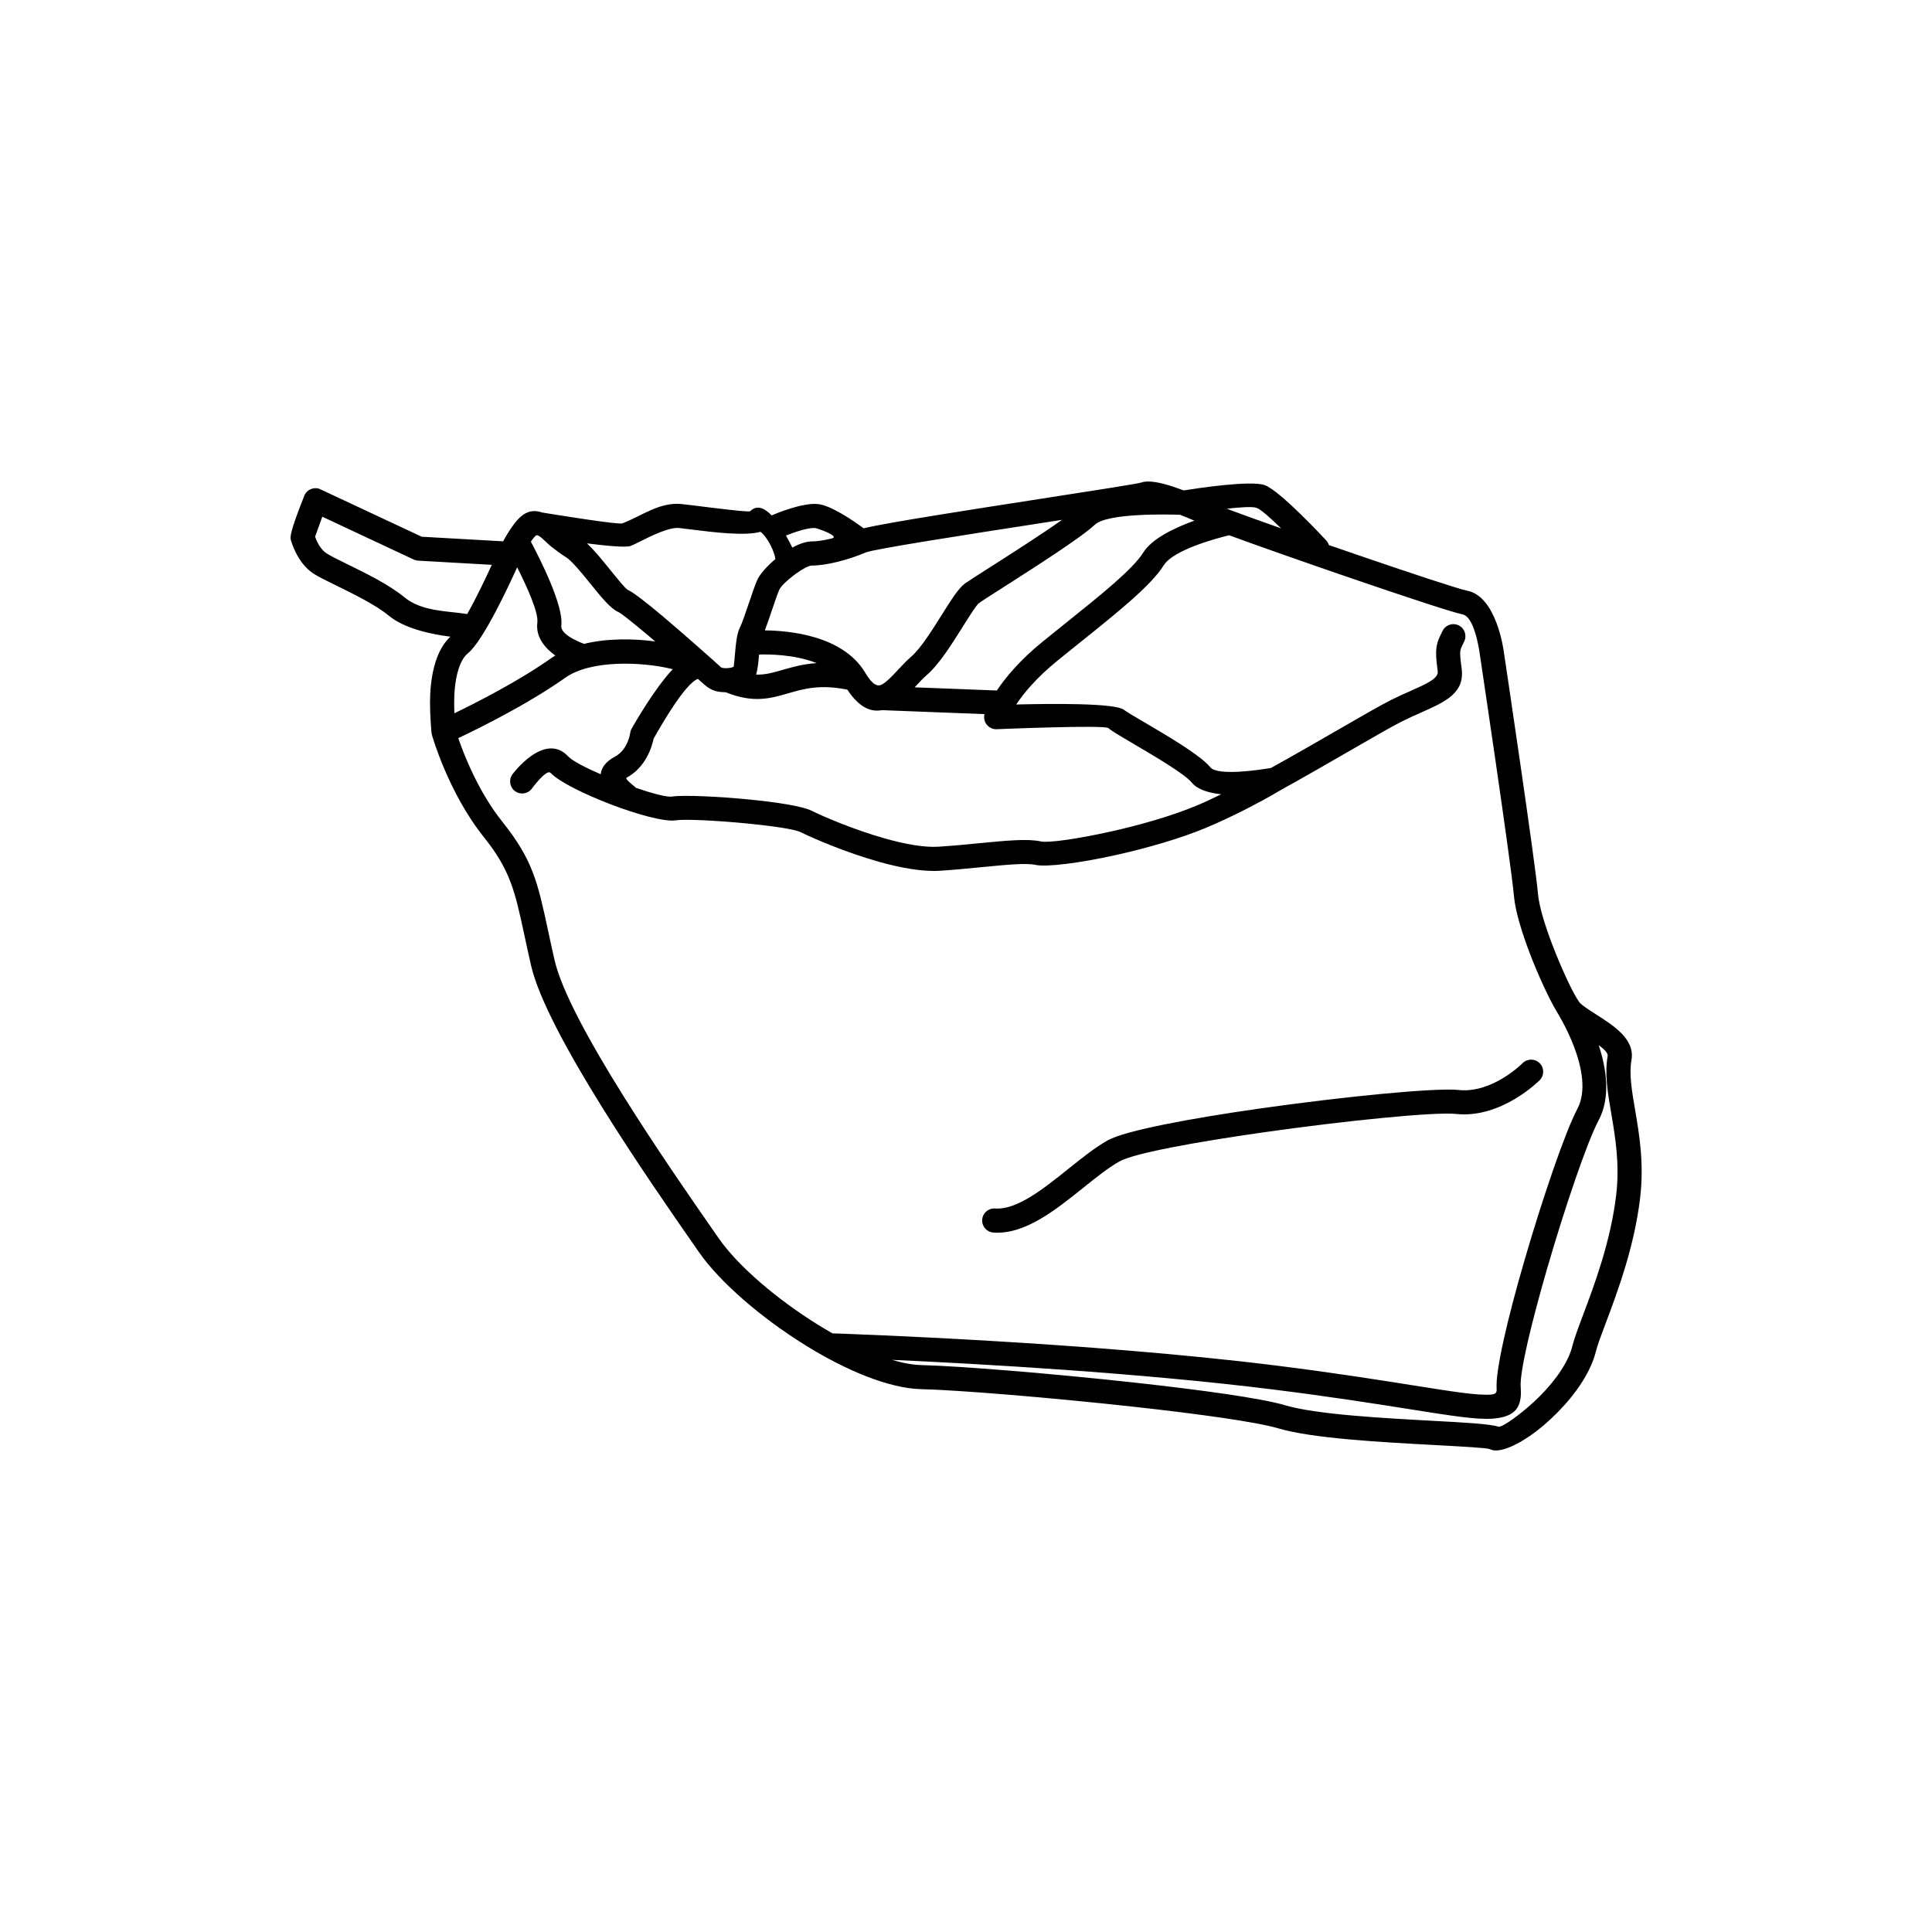
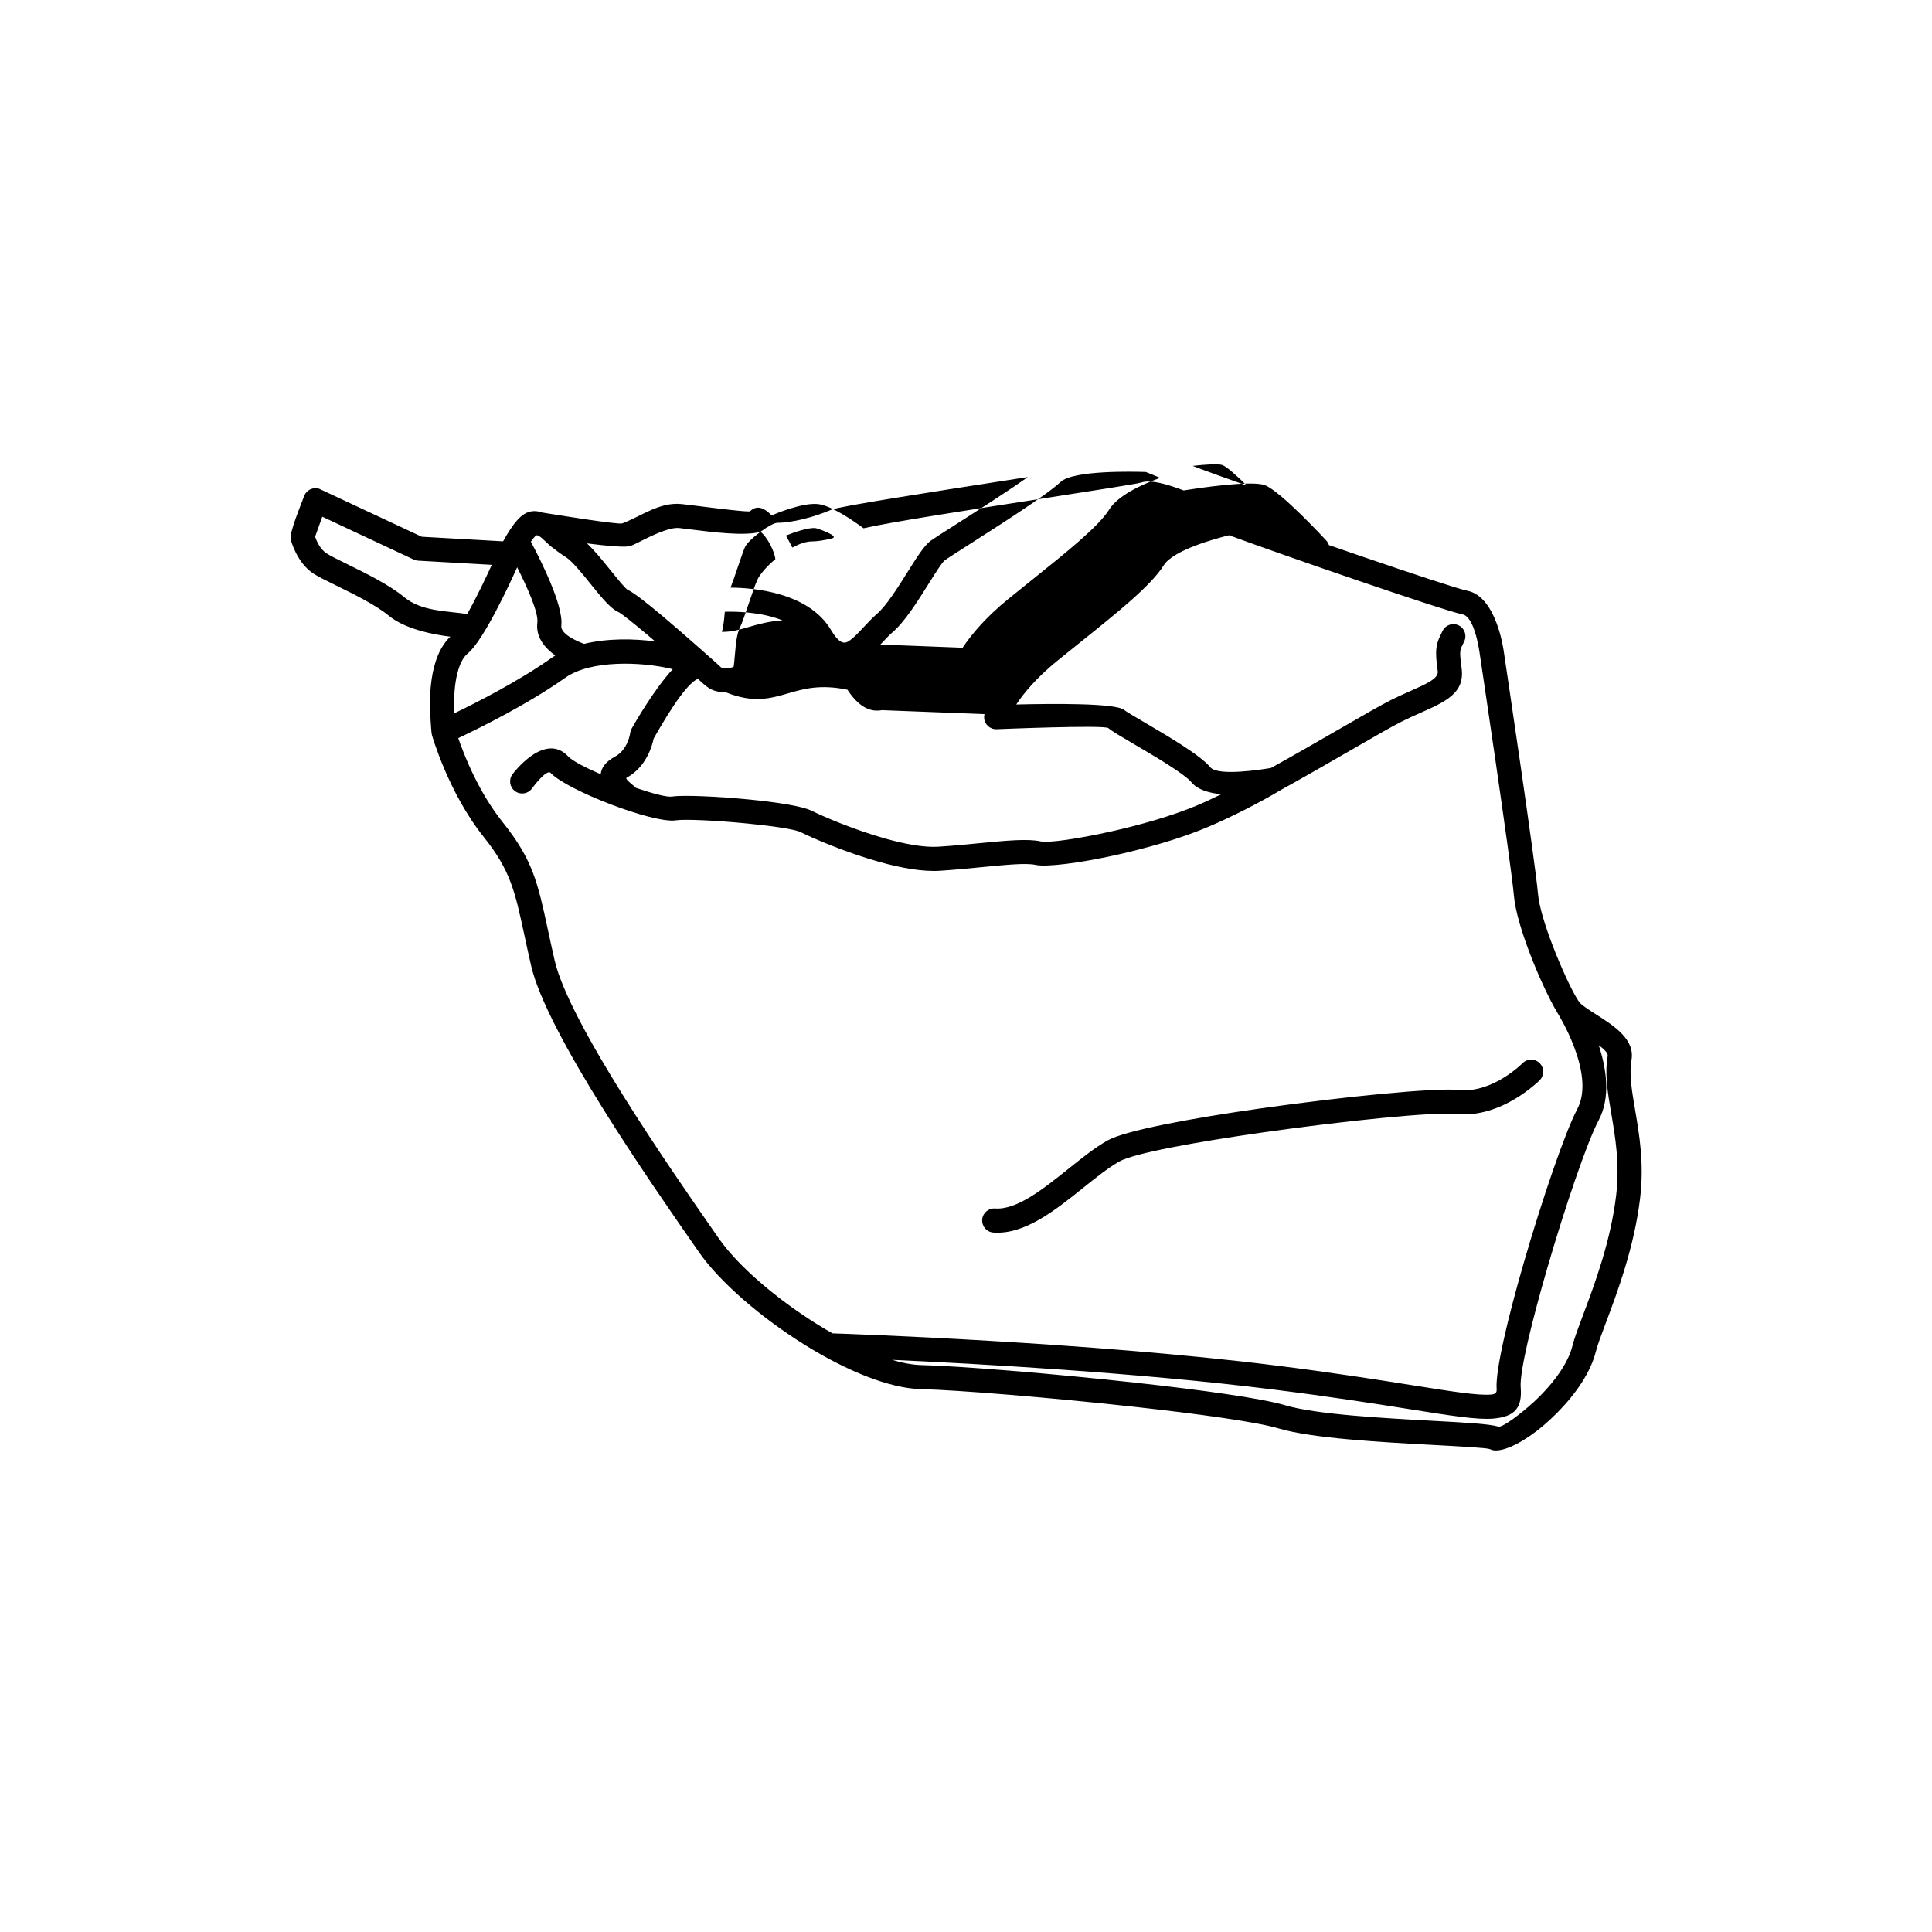
<svg xmlns="http://www.w3.org/2000/svg" xml:space="preserve" width="84.667mm" height="84.667mm" version="1.1" style="shape-rendering:geometricPrecision; text-rendering:geometricPrecision; image-rendering:optimizeQuality; fill-rule:evenodd; clip-rule:evenodd" viewBox="0 0 8466.66 8466.66">
  <defs>
    <style type="text/css">
   
    .fil0 {fill:black;fill-rule:nonzero}
   
  </style>
  </defs>
  <g id="Слой_x0020_1">
-     <path class="fil0" d="M2777.73 3444.19c3.24,2.47 6.11,5.25 8.61,8.26 73.53,25.21 136.69,41.85 159.1,38.32 46.32,-7.31 199.72,-0.7 340.19,13.14 118.5,11.67 231.35,29.16 270.92,48.95 44.25,22.13 182.28,82.64 324.8,122.51 83.55,23.37 167.6,39.34 231.91,35.15 64.65,-4.21 124.31,-10.02 179.11,-15.36 115.62,-11.24 211.21,-20.55 268.14,-7.89 33.33,7.41 159.76,-10.36 307.94,-43.38 126.35,-28.16 265.77,-67.74 374.59,-113.08 32.42,-13.51 69.11,-30.54 108.64,-50.05 -54.57,-5.84 -103.73,-20.51 -129.1,-51.32 -31.84,-38.66 -163.08,-115.7 -256.89,-170.76 -52.22,-30.65 -93.8,-55.06 -108.48,-67.9 -16.99,-14.86 -488.29,4.81 -489.64,4.86 -29.11,1.14 -53.64,-21.53 -54.78,-50.64 -0.21,-5.37 0.39,-10.58 1.7,-15.52l-449.86 -17.37c-49.69,9.3 -100.09,-12.33 -151.09,-89.73 -119.59,-24.43 -191.7,-3.57 -256.26,15.11 -82.78,23.98 -155.57,45.02 -277.09,-3.86 -62.14,-0.49 -80.91,-21.58 -121.52,-58.52 -56.94,20.55 -161.26,203.74 -194.24,261.79 -6.53,31.92 -32.46,125.04 -118.59,171.42 -8.76,4.72 31.78,35.79 31.89,35.87zm-559.23 -1096.03c1.15,-2.27 2.45,-4.48 3.93,-6.57 18.22,-30.01 39.92,-60.72 61.21,-78.73 30.64,-25.93 61.51,-27.72 92.87,-16.76 64.1,10.47 333.49,53.94 350.47,47.57 82.77,-31 163.1,-94.96 260.46,-84.72 20.34,2.13 37.08,4.24 56.33,6.65 91.06,11.4 238.58,29.87 243.69,24.76 29.23,-29.23 62.63,-14.38 94.07,18.22 21.25,-9.12 133.57,-55.67 200.9,-49.84 59.33,5.14 158.89,74.39 201.92,106.27 112.74,-26.13 466.85,-81.05 767.19,-127.62 234.34,-36.33 435.24,-67.49 450.5,-72.94 30.24,-10.81 83.28,-0.27 141.12,19.01 14.39,4.8 29.27,10.11 44.24,15.71 59.94,-9.59 294.01,-44.96 354.86,-23.23 68.72,24.53 269.45,242.17 270.02,242.79 5.41,5.92 9.22,12.73 11.44,19.91 47.97,16.61 96.76,33.42 144.83,49.87 219.29,75.06 422.34,142.39 461.68,150.25 128.43,25.68 159.16,260.49 160.26,269.23 5.28,35.34 137.18,917.73 149.44,1058.79 4.83,55.71 31.46,141.16 63.61,225.18 37.46,97.89 81.24,191.28 107.07,233.91 0.68,0.92 1.34,1.88 1.96,2.86 0.05,0.08 1.57,2.45 4.18,6.79 1.78,2.65 3.43,4.98 4.95,6.93 9.98,12.83 39.33,31.57 71.13,51.88 80.62,51.48 172.89,110.41 156.8,201.04 -10.87,61.26 1.58,134.31 15.83,217.86 18.63,109.28 40.06,235.03 22.1,386.73 -25.49,215.32 -99.8,413 -150.71,548.44 -20.1,53.49 -36.38,96.79 -43.47,125.17 -5.12,20.48 -12.7,41.69 -22.27,63.23 -43.12,97.02 -126.67,191.77 -206.91,260.02 -79.5,67.65 -162.56,110.64 -210.1,109.62 -4.41,0.02 -8.89,-0.5 -13.36,-1.64 -3.48,-0.88 -7.37,-2.26 -11.79,-4.23 -13.14,-5.57 -117.49,-11.22 -250.51,-18.41 -225.05,-12.16 -528.05,-28.56 -675.41,-72.36 -96.82,-28.77 -352.87,-63.86 -634.25,-94.88 -367.49,-40.51 -774.97,-73.67 -931,-77.13 -142.82,-3.17 -331.7,-82.97 -508.34,-192.49 -193.68,-120.07 -375.65,-277.28 -466.57,-408.21l-23.15 -33.3c-185.98,-267.35 -644.53,-926.52 -712.29,-1222.27 -11.59,-50.56 -20.87,-93.71 -29.27,-132.77 -41.57,-193.28 -61.21,-284.56 -177.99,-430.53 -156.21,-195.26 -227.11,-446.65 -227.29,-447.37l-0.18 -0.73c-0.91,-3.38 -1.46,-6.73 -1.7,-10.08 -1.12,-11.9 -6.51,-72.01 -6.51,-132.96 0,-42.76 3.94,-111.41 23.57,-174.36 13.31,-42.74 33.98,-83.01 65.59,-112.64 -74.84,-9.21 -198.3,-32.86 -269.95,-92.06 -57.21,-47.27 -153.8,-94.62 -228.8,-131.39 -42.86,-21.01 -79.29,-38.87 -100.66,-52.61 -74.8,-48.08 -100.21,-149.68 -100.28,-149.97 -7.19,-28.79 46.4,-155.26 58.78,-189.75 9.81,-27.39 40,-41.64 67.39,-31.83l448.15 209.67 356.46 20.15c4.24,-7.73 8.85,-15.86 13.76,-24.13zm107.9 25.58c39.83,74.66 144.32,280.66 133.45,367.64 -4.63,37.06 68.82,68.64 99.72,80.22 102.39,-25.06 217.41,-23.12 311.74,-10.69l-35.05 -29.63c-61.52,-51.62 -113.58,-93.58 -125.77,-98.81 -34.5,-14.78 -75.5,-65.56 -119.92,-120.56 -40.27,-49.87 -83.9,-103.9 -112,-121.29 -22.23,-13.75 -43.24,-29.99 -63.85,-45.91 -21.34,-16.48 -56.38,-59.88 -67.92,-46.53 -6.64,6.69 -13.58,15.6 -20.4,25.56zm151.26 596.08c-165.99,117.18 -379.54,222.47 -469.39,264.89 25.91,75.41 89.09,236.44 194.16,367.77 132.72,165.89 154.01,264.84 199.07,474.35 8.57,39.87 18.05,83.9 28.87,131.13 63.11,275.42 513.5,922.87 696.17,1185.47l23.15 33.3c83.39,120.08 253.15,266.04 435.15,378.87 21.02,13.03 42.16,25.6 63.31,37.62 68.32,2.26 1122.05,38.32 1943.01,140.93 251.7,31.46 450.38,62.99 601.26,86.94 175.5,27.85 283.76,45.03 341.8,40.39 19.43,-1.55 25.74,-8.58 24.53,-23.77 -6.33,-79.14 49.03,-312.86 120,-557.64 80.12,-276.37 180.6,-570.54 233.6,-670.27 82.47,-155.18 -88.6,-423.67 -89.08,-424.43 -1.02,-1.6 -1.94,-3.24 -2.76,-4.91 -30.67,-51.74 -77.32,-150.4 -115.77,-250.88 -35.18,-91.93 -64.47,-187.39 -70.23,-253.7 -12.36,-142.22 -148.4,-1051.16 -148.78,-1053.78 -5.58,-42.62 -27.49,-169.85 -76.16,-179.58 -43.44,-8.68 -251.57,-77.52 -474.92,-153.97 -210,-71.88 -434.71,-150.92 -548.36,-192.92 -54.71,13.41 -244.12,64.02 -286.26,131.44 -55.42,88.68 -201.85,206.1 -364.49,336.49 -34.31,27.5 -69.3,55.56 -100.06,80.55 -95.03,77.22 -150.49,145.4 -181.9,193.24 149.9,-3.87 437.54,-7.05 473.09,24.05 7.43,6.49 45.07,28.59 92.34,56.34 100.58,59.03 241.29,141.63 285.01,194.72 33.04,40.13 223.17,10.27 265.83,2.99 101.68,-56.26 205.66,-116.28 295.72,-168.27 101.69,-58.7 185.93,-107.33 231.17,-129.95 28.62,-14.3 57.11,-26.97 83.62,-38.75 71.8,-31.91 124.52,-55.34 120.26,-86.65 -6.76,-49.61 -8.9,-77.6 -5.61,-102.61 3.69,-28.07 12.32,-45.34 27.09,-74.89 13.01,-26.02 44.67,-36.58 70.69,-23.57 26.02,13.01 36.58,44.67 23.57,70.69 -9.7,19.4 -15.37,30.75 -16.77,41.41 -1.8,13.74 0.14,34.76 5.61,74.91 14.91,109.39 -68.57,146.51 -182.26,197.03 -24.7,10.97 -51.23,22.77 -79.08,36.69 -42.58,21.29 -125.59,69.2 -225.79,127.05 -92.37,53.32 -199.15,114.97 -303.58,172.67 -97.08,58.03 -226.13,123.49 -330.93,167.16 -114.03,47.51 -260.05,88.97 -392.37,118.46 -161.57,36.01 -306.71,53.76 -353.42,43.38 -40.54,-9.01 -128.78,-0.42 -235.48,9.95 -57.85,5.63 -120.8,11.76 -182.41,15.78 -77.28,5.04 -173.16,-12.71 -266.65,-38.87 -149.88,-41.92 -296.57,-106.33 -343.8,-129.95 -26.92,-13.46 -126.12,-27.57 -234.14,-38.21 -133.42,-13.15 -275.19,-20.04 -313.73,-13.96 -48.13,7.59 -168.89,-25.55 -284.02,-69.54 -114.24,-43.65 -228.27,-99.6 -264.44,-138.18 -18.07,-19.28 -81.82,68.03 -82,68.28 -17.12,23.63 -50.16,28.91 -73.79,11.79 -23.63,-17.12 -28.91,-50.16 -11.79,-73.79 0.39,-0.54 140.13,-189.9 244.48,-78.62 18.06,19.26 74.25,48.64 142.47,78.14 2.56,-27.05 19.88,-54.32 63.35,-77.73 56.81,-30.59 65.95,-103.31 65.97,-103.51 1,-7.45 3.52,-14.33 7.19,-20.37 10.19,-18.06 98.01,-172.01 179.13,-258.76l-9.26 -2.26c-126.37,-29.89 -349.13,-39.68 -461.19,39.42zm-44.26 -97.3c-45.46,-32.72 -86.48,-80.48 -78.55,-143.96 5.7,-45.61 -47.18,-160.94 -88.48,-242.54 -29.91,66.67 -147.15,321.34 -216.3,377.32 -18.86,15.27 -32.03,41.5 -41.15,70.8 -15.48,49.66 -18.59,106.87 -18.59,142.94 0,16.91 0.41,33.46 1,48.67 97.99,-47.21 281.15,-140.38 425.57,-242.33 5.37,-3.79 10.88,-7.42 16.5,-10.9zm4239.08 1786.57c20.66,-20.66 54.16,-20.66 74.82,0 20.66,20.66 20.66,54.16 0,74.82 -0.47,0.47 -166.74,169.18 -366.59,147.76 -91.76,-9.83 -482.59,29.24 -843.71,80.63 -295.07,41.99 -566.82,91.38 -631.02,127.33 -48.23,27.01 -102.2,70.28 -158.15,115.12 -124.29,99.63 -257.54,206.44 -394.54,196.66 -29.11,-2.05 -51.04,-27.32 -48.99,-56.43 2.05,-29.11 27.32,-51.04 56.43,-48.99 95.96,6.85 212.37,-86.46 320.96,-173.5 59.79,-47.92 117.47,-94.16 172.61,-125.04 76.46,-42.82 362.04,-96.21 667.82,-139.73 367.9,-52.36 770.34,-91.7 869.75,-81.05 148.88,15.95 280.24,-117.21 280.61,-117.58zm333.52 -79.04c34.21,103.74 53.02,229.15 -0.23,329.35 -50.31,94.68 -147.51,380.19 -225.74,650.03 -67.88,234.14 -121.16,453.73 -115.86,520.02 7.12,89 -24.09,129.65 -121.69,137.45 -69.33,5.55 -182.75,-12.45 -366.6,-41.63 -146.32,-23.22 -339.06,-53.81 -597.54,-86.12 -588.5,-73.55 -1293.49,-112.75 -1669.56,-129.85 47.35,14.02 91.65,22.2 131.06,23.07 159.88,3.55 571.68,36.89 940.52,77.55 286.44,31.57 548.96,67.85 652.43,98.6 135.75,40.35 431.43,56.35 651.03,68.22 137.11,7.4 246.04,13.32 282.76,25.54l0.16 0.03c-0.09,-0.05 -0.09,-0.06 0.04,-0.03l0.48 0.13c14.21,1.98 66.76,-33.06 128.72,-85.79 70.24,-59.75 142.73,-141.21 178.81,-222.4 6.66,-14.99 12.12,-30.47 16.07,-46.29 8.33,-33.35 25.72,-79.6 47.19,-136.73 48.97,-130.29 120.45,-320.44 144.51,-523.64 16.19,-136.74 -3.86,-254.35 -21.28,-356.55 -15.92,-93.34 -29.83,-174.96 -15.83,-253.82 2.11,-11.87 -14.94,-28.76 -39.45,-47.14zm-4958.55 -1889.2c39.71,-69.77 82.75,-160.86 107.81,-215.61l-322.82 -18.25c-6.54,-0.43 -13.13,-2.02 -19.43,-4.96l-400.61 -187.67 -31.57 87.93c6.98,19.62 22.77,55.06 50.45,72.85 18,11.57 51.05,27.78 89.92,46.83 80.47,39.45 184.09,90.25 249.88,144.61 76.74,63.4 183.77,60.1 276.37,74.27zm1525.88 -376.69c-33.33,-2.88 -95.17,19.34 -129.05,32.83 10.52,18.38 19.95,36.53 27.86,52.59 30.45,-16.34 60.8,-26.96 85.85,-26.96 23.5,0 54.51,-4.92 87.41,-13.01 38.5,-9.46 -64.91,-44.83 -72.07,-45.45zm-240.82 16.4c-67.53,19.33 -208.7,1.67 -301.56,-9.96 -25.05,-3.14 -46.65,-5.86 -54.25,-6.65 -44.69,-4.7 -124.91,35.58 -172.29,59.38 -17.05,8.57 -30.64,15.4 -40.63,19.14 -20.33,7.62 -104.18,-0.15 -191.48,-11.21 33.13,31.04 67.81,73.99 100.53,114.51 35.78,44.3 68.81,85.2 79,89.56 23.23,9.96 84.16,57.81 152.23,114.93 76.04,63.79 261.1,227.29 254.69,223.73 9.94,7.26 46.23,4.26 56.48,-2.18 1.24,-6.13 3.59,-32.43 6,-59.57 3.68,-41.56 7.53,-84.57 21.74,-113 8.98,-17.97 24.63,-64.05 39.71,-108.55 12.76,-37.61 25.17,-74.18 34.91,-96.92 11.46,-26.76 43.09,-62.36 80.24,-93.39 -2.34,-31.04 -35.68,-99.13 -65.32,-119.82zm150.09 187.49c-1.07,0.86 -2.17,1.69 -3.32,2.47 -31.51,23.68 -58.13,49.61 -64.55,64.59 -7.93,18.52 -19.81,53.51 -32.01,89.48 -10.48,30.92 -21.22,62.58 -31.05,88.03 101.04,0.72 339.64,20.38 438.4,182.83 1.21,1.75 2.32,3.57 3.31,5.45 31.6,52.71 54.14,59.24 72.88,48.19 21.77,-12.83 46.34,-39.2 70.46,-65.08 18.23,-19.56 36.26,-38.92 55.76,-55.63 41.9,-35.91 92.75,-116.98 136.13,-186.13 38.53,-61.43 71.9,-114.59 99.79,-134.87 12.26,-8.9 54.64,-35.98 110.03,-71.34 94.83,-60.56 229.78,-146.74 315.79,-207.9l-86.56 13.43c-335.33,51.99 -738.95,114.59 -774.03,129.62 -37.99,16.28 -81.53,30.73 -123.01,40.94 -41.31,10.16 -81.14,16.33 -112.63,16.33 -14.52,0 -42.93,16.06 -71.63,36.84l-3.76 2.75zm96.42 388.02c-96.83,-38.84 -212.38,-38.95 -252.54,-37.6l-0.25 2.87c-2.74,30.83 -5.42,60.93 -12.78,85.07 41.11,1.04 76.42,-9.18 114.47,-20.2 44.27,-12.81 91.53,-26.48 151.1,-30.14zm789.49 119.93c37.93,-56.79 100.37,-132.47 200.41,-213.75 36.52,-29.67 68.86,-55.6 100.48,-80.95 155.22,-124.45 294.99,-236.51 340.93,-310.03 38.47,-61.55 138.04,-108.69 223.88,-139.58 -19.85,-8.49 -41.24,-17.35 -62.69,-25.74 -51.3,-1.79 -318.68,-8.48 -373.79,43.74 -58.53,55.46 -269.23,190.02 -402.66,275.23 -51.55,32.92 -91.01,58.12 -104.67,68.04 -11.58,8.42 -39.84,53.46 -72.49,105.51 -47.29,75.39 -102.72,163.75 -156.81,210.11 -14.6,12.51 -30.76,29.86 -47.08,47.37l-5.73 6.14 360.22 13.91zm1245.68 -710.58c-44.19,-43.33 -88.15,-82.96 -107.49,-89.86 -17.76,-6.34 -71.75,-2.8 -130.15,3.73 7.68,3.02 17.46,6.75 29.1,11.1 1.56,0.5 3.11,1.07 4.61,1.72 45.98,17.13 118.34,43.11 203.93,73.31z" />
+     <path class="fil0" d="M2777.73 3444.19c3.24,2.47 6.11,5.25 8.61,8.26 73.53,25.21 136.69,41.85 159.1,38.32 46.32,-7.31 199.72,-0.7 340.19,13.14 118.5,11.67 231.35,29.16 270.92,48.95 44.25,22.13 182.28,82.64 324.8,122.51 83.55,23.37 167.6,39.34 231.91,35.15 64.65,-4.21 124.31,-10.02 179.11,-15.36 115.62,-11.24 211.21,-20.55 268.14,-7.89 33.33,7.41 159.76,-10.36 307.94,-43.38 126.35,-28.16 265.77,-67.74 374.59,-113.08 32.42,-13.51 69.11,-30.54 108.64,-50.05 -54.57,-5.84 -103.73,-20.51 -129.1,-51.32 -31.84,-38.66 -163.08,-115.7 -256.89,-170.76 -52.22,-30.65 -93.8,-55.06 -108.48,-67.9 -16.99,-14.86 -488.29,4.81 -489.64,4.86 -29.11,1.14 -53.64,-21.53 -54.78,-50.64 -0.21,-5.37 0.39,-10.58 1.7,-15.52l-449.86 -17.37c-49.69,9.3 -100.09,-12.33 -151.09,-89.73 -119.59,-24.43 -191.7,-3.57 -256.26,15.11 -82.78,23.98 -155.57,45.02 -277.09,-3.86 -62.14,-0.49 -80.91,-21.58 -121.52,-58.52 -56.94,20.55 -161.26,203.74 -194.24,261.79 -6.53,31.92 -32.46,125.04 -118.59,171.42 -8.76,4.72 31.78,35.79 31.89,35.87zm-559.23 -1096.03c1.15,-2.27 2.45,-4.48 3.93,-6.57 18.22,-30.01 39.92,-60.72 61.21,-78.73 30.64,-25.93 61.51,-27.72 92.87,-16.76 64.1,10.47 333.49,53.94 350.47,47.57 82.77,-31 163.1,-94.96 260.46,-84.72 20.34,2.13 37.08,4.24 56.33,6.65 91.06,11.4 238.58,29.87 243.69,24.76 29.23,-29.23 62.63,-14.38 94.07,18.22 21.25,-9.12 133.57,-55.67 200.9,-49.84 59.33,5.14 158.89,74.39 201.92,106.27 112.74,-26.13 466.85,-81.05 767.19,-127.62 234.34,-36.33 435.24,-67.49 450.5,-72.94 30.24,-10.81 83.28,-0.27 141.12,19.01 14.39,4.8 29.27,10.11 44.24,15.71 59.94,-9.59 294.01,-44.96 354.86,-23.23 68.72,24.53 269.45,242.17 270.02,242.79 5.41,5.92 9.22,12.73 11.44,19.91 47.97,16.61 96.76,33.42 144.83,49.87 219.29,75.06 422.34,142.39 461.68,150.25 128.43,25.68 159.16,260.49 160.26,269.23 5.28,35.34 137.18,917.73 149.44,1058.79 4.83,55.71 31.46,141.16 63.61,225.18 37.46,97.89 81.24,191.28 107.07,233.91 0.68,0.92 1.34,1.88 1.96,2.86 0.05,0.08 1.57,2.45 4.18,6.79 1.78,2.65 3.43,4.98 4.95,6.93 9.98,12.83 39.33,31.57 71.13,51.88 80.62,51.48 172.89,110.41 156.8,201.04 -10.87,61.26 1.58,134.31 15.83,217.86 18.63,109.28 40.06,235.03 22.1,386.73 -25.49,215.32 -99.8,413 -150.71,548.44 -20.1,53.49 -36.38,96.79 -43.47,125.17 -5.12,20.48 -12.7,41.69 -22.27,63.23 -43.12,97.02 -126.67,191.77 -206.91,260.02 -79.5,67.65 -162.56,110.64 -210.1,109.62 -4.41,0.02 -8.89,-0.5 -13.36,-1.64 -3.48,-0.88 -7.37,-2.26 -11.79,-4.23 -13.14,-5.57 -117.49,-11.22 -250.51,-18.41 -225.05,-12.16 -528.05,-28.56 -675.41,-72.36 -96.82,-28.77 -352.87,-63.86 -634.25,-94.88 -367.49,-40.51 -774.97,-73.67 -931,-77.13 -142.82,-3.17 -331.7,-82.97 -508.34,-192.49 -193.68,-120.07 -375.65,-277.28 -466.57,-408.21l-23.15 -33.3c-185.98,-267.35 -644.53,-926.52 -712.29,-1222.27 -11.59,-50.56 -20.87,-93.71 -29.27,-132.77 -41.57,-193.28 -61.21,-284.56 -177.99,-430.53 -156.21,-195.26 -227.11,-446.65 -227.29,-447.37l-0.18 -0.73c-0.91,-3.38 -1.46,-6.73 -1.7,-10.08 -1.12,-11.9 -6.51,-72.01 -6.51,-132.96 0,-42.76 3.94,-111.41 23.57,-174.36 13.31,-42.74 33.98,-83.01 65.59,-112.64 -74.84,-9.21 -198.3,-32.86 -269.95,-92.06 -57.21,-47.27 -153.8,-94.62 -228.8,-131.39 -42.86,-21.01 -79.29,-38.87 -100.66,-52.61 -74.8,-48.08 -100.21,-149.68 -100.28,-149.97 -7.19,-28.79 46.4,-155.26 58.78,-189.75 9.81,-27.39 40,-41.64 67.39,-31.83l448.15 209.67 356.46 20.15c4.24,-7.73 8.85,-15.86 13.76,-24.13zm107.9 25.58c39.83,74.66 144.32,280.66 133.45,367.64 -4.63,37.06 68.82,68.64 99.72,80.22 102.39,-25.06 217.41,-23.12 311.74,-10.69l-35.05 -29.63c-61.52,-51.62 -113.58,-93.58 -125.77,-98.81 -34.5,-14.78 -75.5,-65.56 -119.92,-120.56 -40.27,-49.87 -83.9,-103.9 -112,-121.29 -22.23,-13.75 -43.24,-29.99 -63.85,-45.91 -21.34,-16.48 -56.38,-59.88 -67.92,-46.53 -6.64,6.69 -13.58,15.6 -20.4,25.56zm151.26 596.08c-165.99,117.18 -379.54,222.47 -469.39,264.89 25.91,75.41 89.09,236.44 194.16,367.77 132.72,165.89 154.01,264.84 199.07,474.35 8.57,39.87 18.05,83.9 28.87,131.13 63.11,275.42 513.5,922.87 696.17,1185.47l23.15 33.3c83.39,120.08 253.15,266.04 435.15,378.87 21.02,13.03 42.16,25.6 63.31,37.62 68.32,2.26 1122.05,38.32 1943.01,140.93 251.7,31.46 450.38,62.99 601.26,86.94 175.5,27.85 283.76,45.03 341.8,40.39 19.43,-1.55 25.74,-8.58 24.53,-23.77 -6.33,-79.14 49.03,-312.86 120,-557.64 80.12,-276.37 180.6,-570.54 233.6,-670.27 82.47,-155.18 -88.6,-423.67 -89.08,-424.43 -1.02,-1.6 -1.94,-3.24 -2.76,-4.91 -30.67,-51.74 -77.32,-150.4 -115.77,-250.88 -35.18,-91.93 -64.47,-187.39 -70.23,-253.7 -12.36,-142.22 -148.4,-1051.16 -148.78,-1053.78 -5.58,-42.62 -27.49,-169.85 -76.16,-179.58 -43.44,-8.68 -251.57,-77.52 -474.92,-153.97 -210,-71.88 -434.71,-150.92 -548.36,-192.92 -54.71,13.41 -244.12,64.02 -286.26,131.44 -55.42,88.68 -201.85,206.1 -364.49,336.49 -34.31,27.5 -69.3,55.56 -100.06,80.55 -95.03,77.22 -150.49,145.4 -181.9,193.24 149.9,-3.87 437.54,-7.05 473.09,24.05 7.43,6.49 45.07,28.59 92.34,56.34 100.58,59.03 241.29,141.63 285.01,194.72 33.04,40.13 223.17,10.27 265.83,2.99 101.68,-56.26 205.66,-116.28 295.72,-168.27 101.69,-58.7 185.93,-107.33 231.17,-129.95 28.62,-14.3 57.11,-26.97 83.62,-38.75 71.8,-31.91 124.52,-55.34 120.26,-86.65 -6.76,-49.61 -8.9,-77.6 -5.61,-102.61 3.69,-28.07 12.32,-45.34 27.09,-74.89 13.01,-26.02 44.67,-36.58 70.69,-23.57 26.02,13.01 36.58,44.67 23.57,70.69 -9.7,19.4 -15.37,30.75 -16.77,41.41 -1.8,13.74 0.14,34.76 5.61,74.91 14.91,109.39 -68.57,146.51 -182.26,197.03 -24.7,10.97 -51.23,22.77 -79.08,36.69 -42.58,21.29 -125.59,69.2 -225.79,127.05 -92.37,53.32 -199.15,114.97 -303.58,172.67 -97.08,58.03 -226.13,123.49 -330.93,167.16 -114.03,47.51 -260.05,88.97 -392.37,118.46 -161.57,36.01 -306.71,53.76 -353.42,43.38 -40.54,-9.01 -128.78,-0.42 -235.48,9.95 -57.85,5.63 -120.8,11.76 -182.41,15.78 -77.28,5.04 -173.16,-12.71 -266.65,-38.87 -149.88,-41.92 -296.57,-106.33 -343.8,-129.95 -26.92,-13.46 -126.12,-27.57 -234.14,-38.21 -133.42,-13.15 -275.19,-20.04 -313.73,-13.96 -48.13,7.59 -168.89,-25.55 -284.02,-69.54 -114.24,-43.65 -228.27,-99.6 -264.44,-138.18 -18.07,-19.28 -81.82,68.03 -82,68.28 -17.12,23.63 -50.16,28.91 -73.79,11.79 -23.63,-17.12 -28.91,-50.16 -11.79,-73.79 0.39,-0.54 140.13,-189.9 244.48,-78.62 18.06,19.26 74.25,48.64 142.47,78.14 2.56,-27.05 19.88,-54.32 63.35,-77.73 56.81,-30.59 65.95,-103.31 65.97,-103.51 1,-7.45 3.52,-14.33 7.19,-20.37 10.19,-18.06 98.01,-172.01 179.13,-258.76l-9.26 -2.26c-126.37,-29.89 -349.13,-39.68 -461.19,39.42zm-44.26 -97.3c-45.46,-32.72 -86.48,-80.48 -78.55,-143.96 5.7,-45.61 -47.18,-160.94 -88.48,-242.54 -29.91,66.67 -147.15,321.34 -216.3,377.32 -18.86,15.27 -32.03,41.5 -41.15,70.8 -15.48,49.66 -18.59,106.87 -18.59,142.94 0,16.91 0.41,33.46 1,48.67 97.99,-47.21 281.15,-140.38 425.57,-242.33 5.37,-3.79 10.88,-7.42 16.5,-10.9zm4239.08 1786.57c20.66,-20.66 54.16,-20.66 74.82,0 20.66,20.66 20.66,54.16 0,74.82 -0.47,0.47 -166.74,169.18 -366.59,147.76 -91.76,-9.83 -482.59,29.24 -843.71,80.63 -295.07,41.99 -566.82,91.38 -631.02,127.33 -48.23,27.01 -102.2,70.28 -158.15,115.12 -124.29,99.63 -257.54,206.44 -394.54,196.66 -29.11,-2.05 -51.04,-27.32 -48.99,-56.43 2.05,-29.11 27.32,-51.04 56.43,-48.99 95.96,6.85 212.37,-86.46 320.96,-173.5 59.79,-47.92 117.47,-94.16 172.61,-125.04 76.46,-42.82 362.04,-96.21 667.82,-139.73 367.9,-52.36 770.34,-91.7 869.75,-81.05 148.88,15.95 280.24,-117.21 280.61,-117.58zm333.52 -79.04c34.21,103.74 53.02,229.15 -0.23,329.35 -50.31,94.68 -147.51,380.19 -225.74,650.03 -67.88,234.14 -121.16,453.73 -115.86,520.02 7.12,89 -24.09,129.65 -121.69,137.45 -69.33,5.55 -182.75,-12.45 -366.6,-41.63 -146.32,-23.22 -339.06,-53.81 -597.54,-86.12 -588.5,-73.55 -1293.49,-112.75 -1669.56,-129.85 47.35,14.02 91.65,22.2 131.06,23.07 159.88,3.55 571.68,36.89 940.52,77.55 286.44,31.57 548.96,67.85 652.43,98.6 135.75,40.35 431.43,56.35 651.03,68.22 137.11,7.4 246.04,13.32 282.76,25.54l0.16 0.03c-0.09,-0.05 -0.09,-0.06 0.04,-0.03l0.48 0.13c14.21,1.98 66.76,-33.06 128.72,-85.79 70.24,-59.75 142.73,-141.21 178.81,-222.4 6.66,-14.99 12.12,-30.47 16.07,-46.29 8.33,-33.35 25.72,-79.6 47.19,-136.73 48.97,-130.29 120.45,-320.44 144.51,-523.64 16.19,-136.74 -3.86,-254.35 -21.28,-356.55 -15.92,-93.34 -29.83,-174.96 -15.83,-253.82 2.11,-11.87 -14.94,-28.76 -39.45,-47.14zm-4958.55 -1889.2c39.71,-69.77 82.75,-160.86 107.81,-215.61l-322.82 -18.25c-6.54,-0.43 -13.13,-2.02 -19.43,-4.96l-400.61 -187.67 -31.57 87.93c6.98,19.62 22.77,55.06 50.45,72.85 18,11.57 51.05,27.78 89.92,46.83 80.47,39.45 184.09,90.25 249.88,144.61 76.74,63.4 183.77,60.1 276.37,74.27zm1525.88 -376.69c-33.33,-2.88 -95.17,19.34 -129.05,32.83 10.52,18.38 19.95,36.53 27.86,52.59 30.45,-16.34 60.8,-26.96 85.85,-26.96 23.5,0 54.51,-4.92 87.41,-13.01 38.5,-9.46 -64.91,-44.83 -72.07,-45.45zm-240.82 16.4c-67.53,19.33 -208.7,1.67 -301.56,-9.96 -25.05,-3.14 -46.65,-5.86 -54.25,-6.65 -44.69,-4.7 -124.91,35.58 -172.29,59.38 -17.05,8.57 -30.64,15.4 -40.63,19.14 -20.33,7.62 -104.18,-0.15 -191.48,-11.21 33.13,31.04 67.81,73.99 100.53,114.51 35.78,44.3 68.81,85.2 79,89.56 23.23,9.96 84.16,57.81 152.23,114.93 76.04,63.79 261.1,227.29 254.69,223.73 9.94,7.26 46.23,4.26 56.48,-2.18 1.24,-6.13 3.59,-32.43 6,-59.57 3.68,-41.56 7.53,-84.57 21.74,-113 8.98,-17.97 24.63,-64.05 39.71,-108.55 12.76,-37.61 25.17,-74.18 34.91,-96.92 11.46,-26.76 43.09,-62.36 80.24,-93.39 -2.34,-31.04 -35.68,-99.13 -65.32,-119.82zc-1.07,0.86 -2.17,1.69 -3.32,2.47 -31.51,23.68 -58.13,49.61 -64.55,64.59 -7.93,18.52 -19.81,53.51 -32.01,89.48 -10.48,30.92 -21.22,62.58 -31.05,88.03 101.04,0.72 339.64,20.38 438.4,182.83 1.21,1.75 2.32,3.57 3.31,5.45 31.6,52.71 54.14,59.24 72.88,48.19 21.77,-12.83 46.34,-39.2 70.46,-65.08 18.23,-19.56 36.26,-38.92 55.76,-55.63 41.9,-35.91 92.75,-116.98 136.13,-186.13 38.53,-61.43 71.9,-114.59 99.79,-134.87 12.26,-8.9 54.64,-35.98 110.03,-71.34 94.83,-60.56 229.78,-146.74 315.79,-207.9l-86.56 13.43c-335.33,51.99 -738.95,114.59 -774.03,129.62 -37.99,16.28 -81.53,30.73 -123.01,40.94 -41.31,10.16 -81.14,16.33 -112.63,16.33 -14.52,0 -42.93,16.06 -71.63,36.84l-3.76 2.75zm96.42 388.02c-96.83,-38.84 -212.38,-38.95 -252.54,-37.6l-0.25 2.87c-2.74,30.83 -5.42,60.93 -12.78,85.07 41.11,1.04 76.42,-9.18 114.47,-20.2 44.27,-12.81 91.53,-26.48 151.1,-30.14zm789.49 119.93c37.93,-56.79 100.37,-132.47 200.41,-213.75 36.52,-29.67 68.86,-55.6 100.48,-80.95 155.22,-124.45 294.99,-236.51 340.93,-310.03 38.47,-61.55 138.04,-108.69 223.88,-139.58 -19.85,-8.49 -41.24,-17.35 -62.69,-25.74 -51.3,-1.79 -318.68,-8.48 -373.79,43.74 -58.53,55.46 -269.23,190.02 -402.66,275.23 -51.55,32.92 -91.01,58.12 -104.67,68.04 -11.58,8.42 -39.84,53.46 -72.49,105.51 -47.29,75.39 -102.72,163.75 -156.81,210.11 -14.6,12.51 -30.76,29.86 -47.08,47.37l-5.73 6.14 360.22 13.91zm1245.68 -710.58c-44.19,-43.33 -88.15,-82.96 -107.49,-89.86 -17.76,-6.34 -71.75,-2.8 -130.15,3.73 7.68,3.02 17.46,6.75 29.1,11.1 1.56,0.5 3.11,1.07 4.61,1.72 45.98,17.13 118.34,43.11 203.93,73.31z" />
  </g>
</svg>